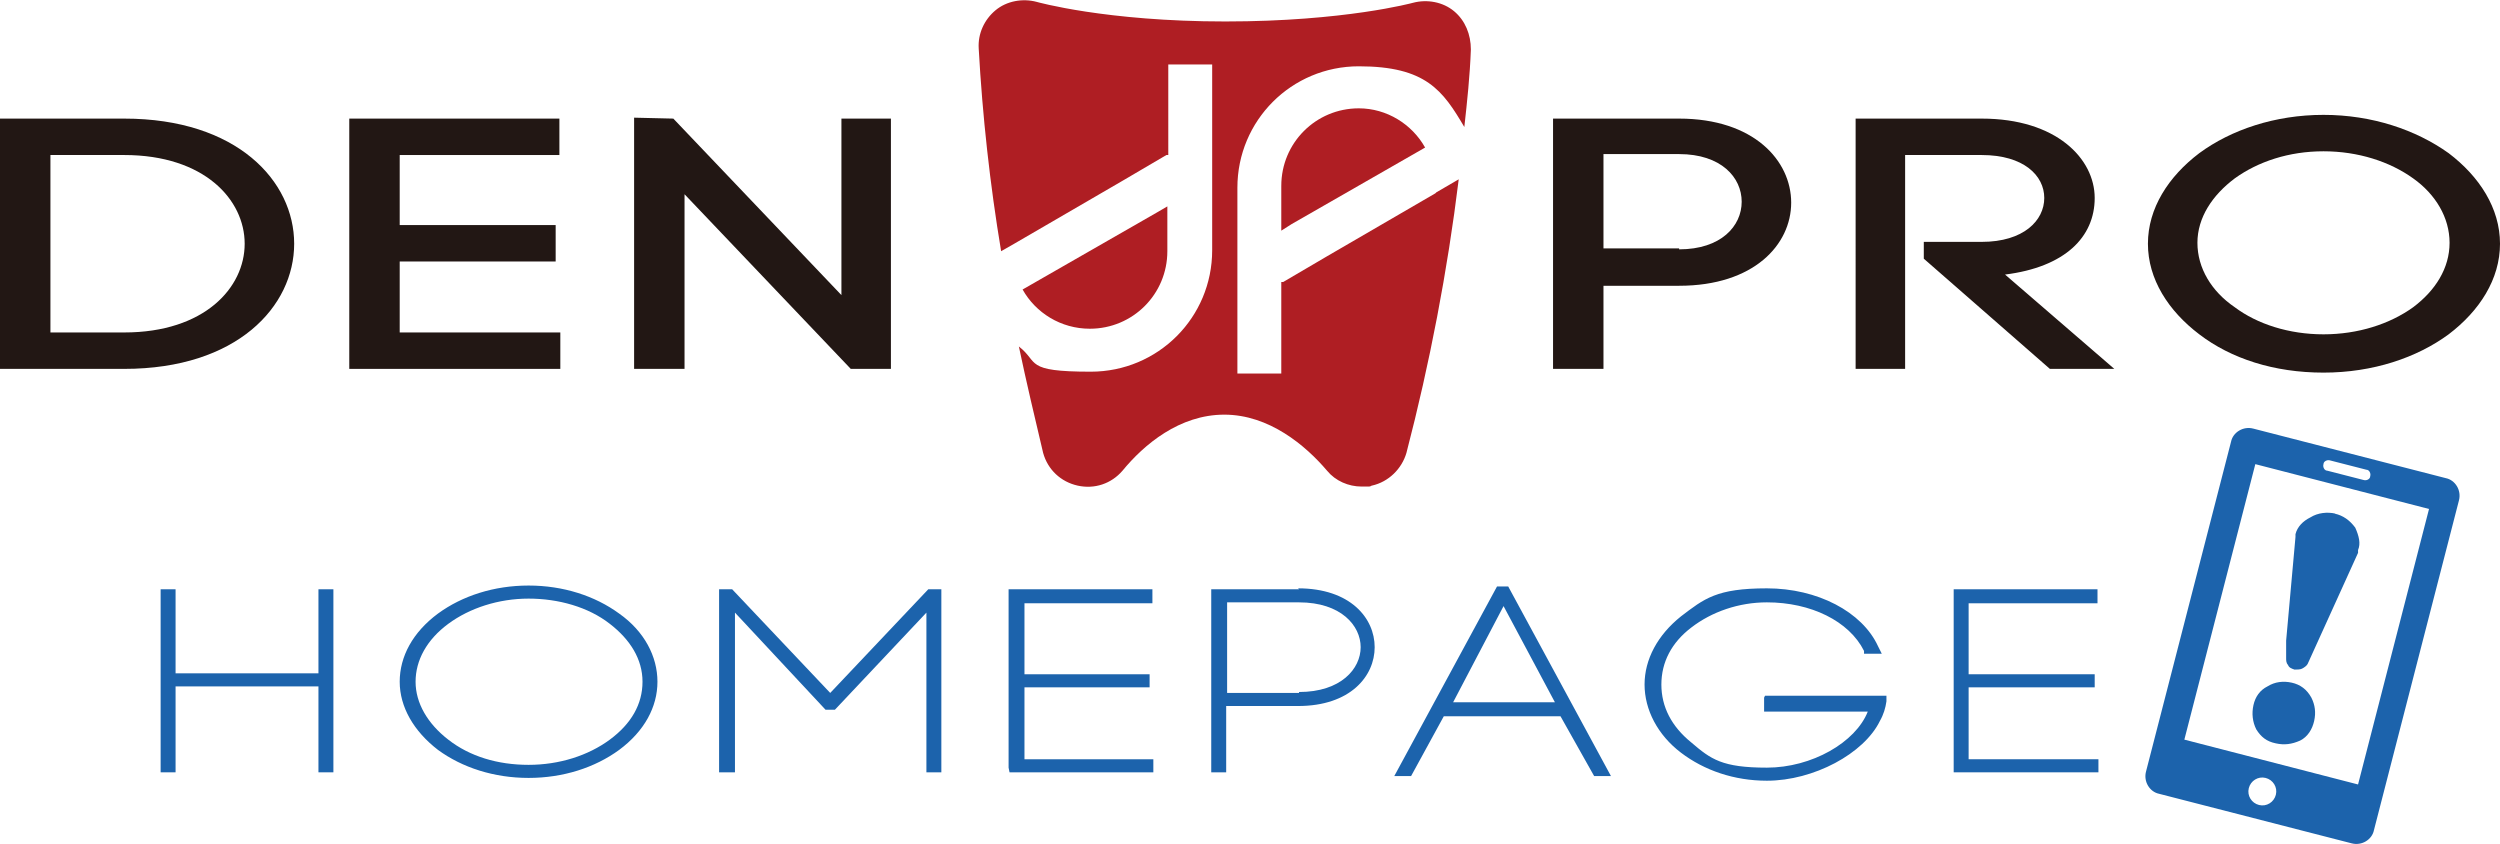
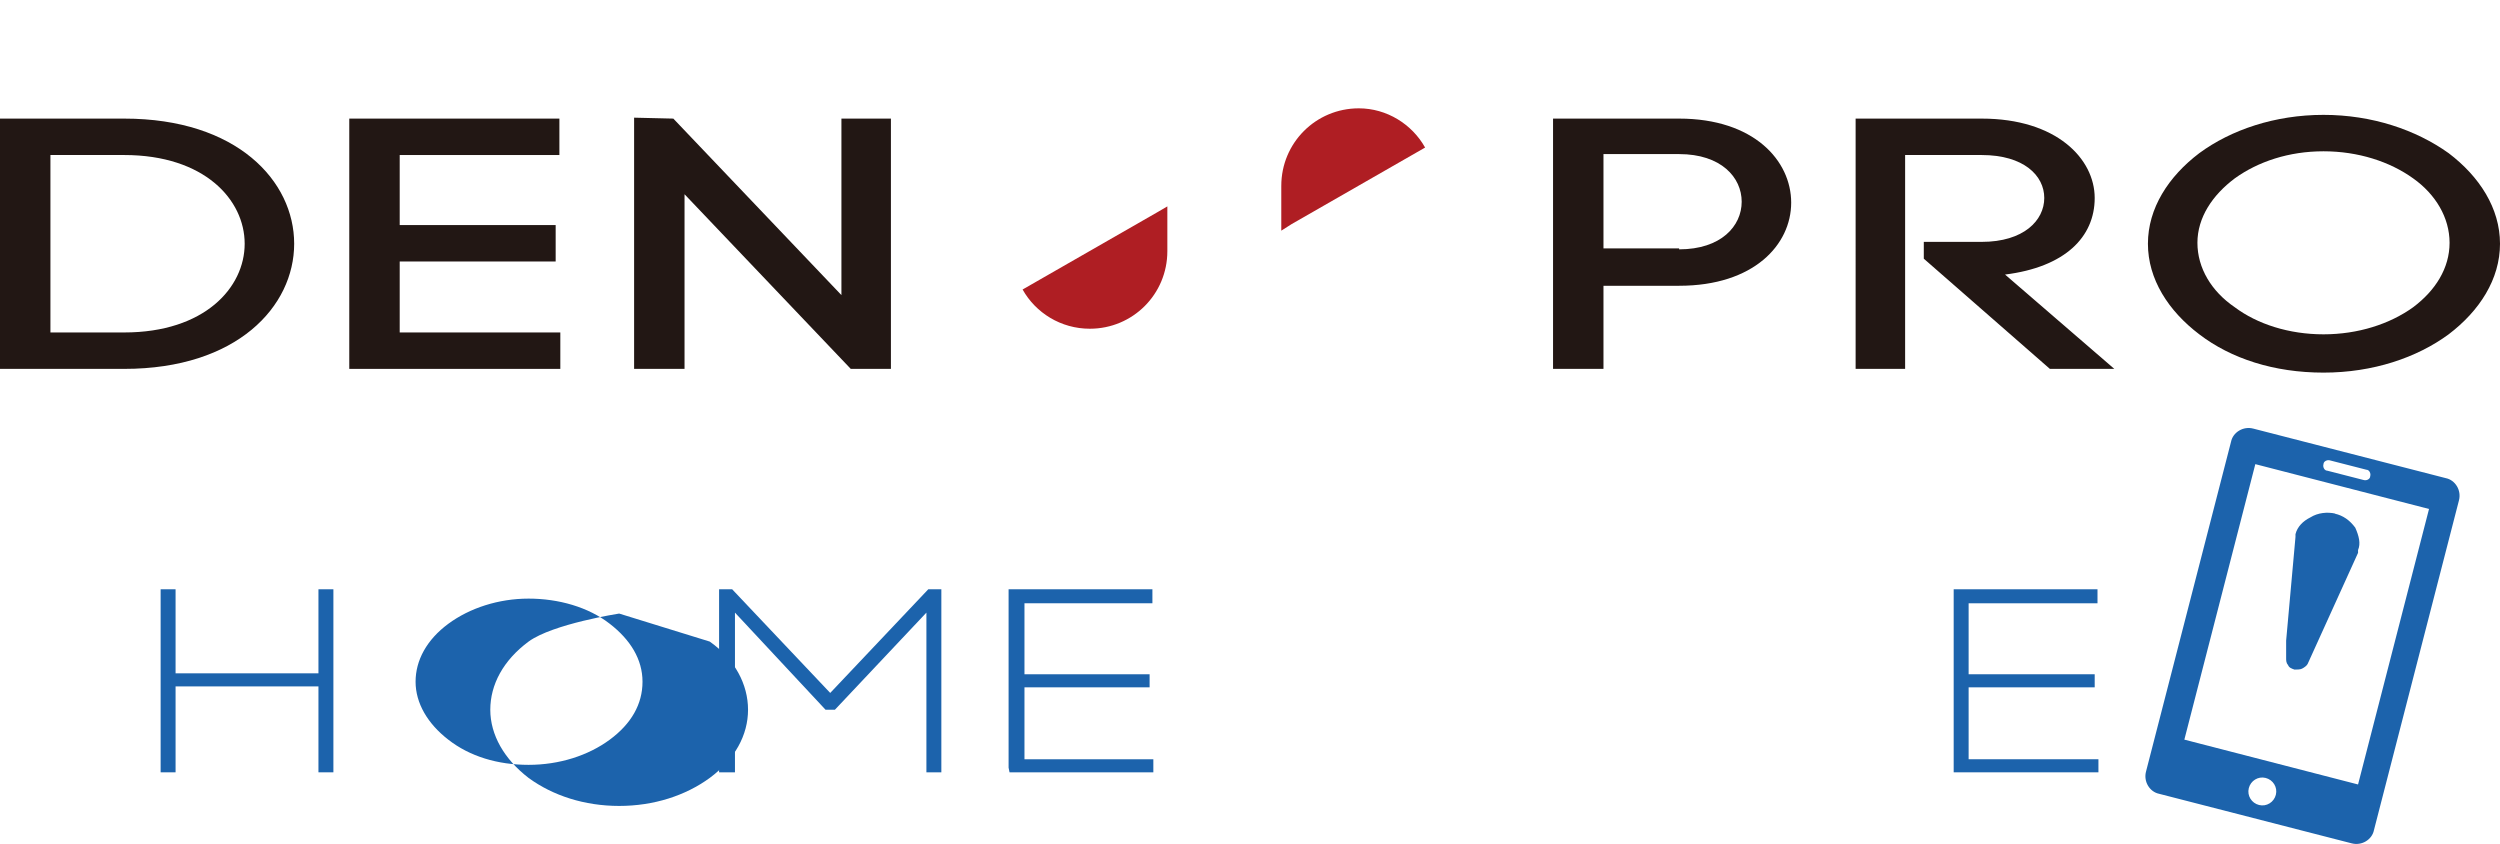
<svg xmlns="http://www.w3.org/2000/svg" viewBox="0 0 267.7 90.4">
  <defs>
    <style>      .cls-1 {        fill: #221714;      }      .cls-1, .cls-2 {        fill-rule: evenodd;      }      .cls-3 {        fill: #af1e23;      }      .cls-4, .cls-2 {        fill: #1c63ac;      }    </style>
  </defs>
  <g>
    <g id="_レイヤー_1">
      <g>
        <path class="cls-1" d="M13.3,35.6c8.6,0,12.9-4.8,12.9-9.5s-4.3-9.5-12.9-9.5h-7.9v19h7.9,0ZM13.3,12.7c12.1,0,18.2,6.7,18.2,13.4s-6.1,13.4-18.2,13.4H0V12.7h13.3Z" />
        <polygon class="cls-1" points="42.8 35.6 60 35.6 60 39.5 37.4 39.5 37.4 12.7 59.9 12.7 59.9 16.6 42.8 16.6 42.8 24.1 59.5 24.1 59.5 28 42.8 28 42.8 35.6" />
        <polygon class="cls-1" points="67.9 39.5 67.9 12.6 72.1 12.7 90.1 31.6 90.1 12.7 95.4 12.7 95.4 39.5 91.1 39.5 73.3 20.8 73.3 39.5 67.9 39.5" />
        <path class="cls-1" d="M179.8,26.7c4.5,0,6.7-2.5,6.7-5.1s-2.2-5.1-6.7-5.1h-8.1v10.1h8.1ZM179.8,12.7c8,0,12,4.5,12,9s-4,8.9-12,8.9h-8.1v8.9h-5.4V12.7h13.6,0Z" />
        <path class="cls-1" d="M206,25.9h6.2c4.5,0,6.7-2.3,6.7-4.7s-2.2-4.6-6.7-4.6h-8.2v22.9h-5.3V12.7h13.5c8,0,12.1,4.3,12.1,8.5s-3.2,7.4-9.6,8.2l11.7,10.1h-6.9l-13.5-11.8v-1.8h0Z" />
        <path class="cls-1" d="M258.4,19.1c-2.5-1.8-5.9-2.9-9.6-2.9s-7,1.1-9.5,2.9c-2.4,1.8-4,4.2-4,6.9s1.5,5.2,4,6.9c2.4,1.8,5.8,2.9,9.5,2.9s7.1-1.1,9.6-2.9c2.4-1.8,3.9-4.2,3.9-6.9s-1.5-5.2-3.9-6.9ZM235.5,16.4c3.4-2.5,8.1-4.1,13.3-4.1s9.9,1.6,13.4,4.1c3.3,2.5,5.5,5.9,5.5,9.7s-2.2,7.2-5.5,9.7c-3.4,2.5-8.1,4.1-13.4,4.1s-9.9-1.5-13.3-4.1c-3.3-2.5-5.5-5.9-5.5-9.7s2.2-7.2,5.5-9.7Z" />
        <g>
          <path class="cls-3" d="M137.2,19.9v4.8l1.1-.7,14.3-8.2c-1.4-2.5-4.1-4.2-7.1-4.2-4.6,0-8.3,3.7-8.3,8.3Z" />
-           <path class="cls-3" d="M153.7,20.7l-11.7,6.8-4.6,2.7h-.2v9.8h-4.7v-19.9c0-7.2,5.8-13,13-13s9,2.6,11.3,6.5h0c.3-2.7.6-5.5.7-8.3,0-1.6-.6-3.1-1.8-4.1-1.2-1-2.9-1.3-4.4-.9,0,0-7.3,2-20.1,2S111,.2,111,.2c-1.5-.4-3.2-.1-4.4.9-1.2,1-1.9,2.5-1.8,4.1.4,7.2,1.2,14.5,2.4,21.7l1.4-.8,11.7-6.8,4.6-2.7h.2V6.9h4.7v19.9c0,7.2-5.8,13-13,13s-5.5-1-7.7-2.7c.8,3.8,1.7,7.6,2.6,11.4.5,1.8,1.9,3.1,3.7,3.5,1.8.4,3.6-.2,4.8-1.6,2.3-2.8,6.1-6,10.9-6s8.7,3.3,11,6c.9,1.1,2.3,1.7,3.7,1.7s.7,0,1.1-.1c1.8-.4,3.2-1.8,3.7-3.5,2.5-9.6,4.4-19.5,5.6-29.3l-2.4,1.4h0Z" />
          <path class="cls-3" d="M125,26.9v-4.8l-1.2.7-14.3,8.2c1.4,2.5,4.1,4.2,7.2,4.2,4.6,0,8.3-3.7,8.3-8.3Z" />
        </g>
      </g>
      <g>
        <polygon class="cls-4" points="34.1 63.1 34.1 72.1 18.8 72.1 18.8 63.1 17.2 63.1 17.2 82.7 18.8 82.7 18.8 73.5 34.1 73.5 34.1 82.7 35.7 82.7 35.7 63.1 34.1 63.1" />
-         <path class="cls-2" d="M56.6,81.9c-3.3,0-6.3-.9-8.6-2.7-2.2-1.7-3.5-3.9-3.5-6.2s1.2-4.5,3.5-6.2c2.3-1.7,5.4-2.7,8.6-2.7s6.4.9,8.7,2.7c2.2,1.7,3.5,3.8,3.5,6.2s-1.2,4.5-3.5,6.2c-2.3,1.7-5.4,2.7-8.7,2.7ZM66.3,65.7c-2.6-1.9-6-3-9.7-3s-7.1,1.1-9.7,3c-2.7,2-4.1,4.6-4.1,7.3s1.5,5.3,4.1,7.3c2.6,1.9,6,3,9.7,3s7.1-1.1,9.7-3c2.7-2,4.1-4.6,4.1-7.3s-1.4-5.4-4.1-7.3h0Z" />
+         <path class="cls-2" d="M56.6,81.9c-3.3,0-6.3-.9-8.6-2.7-2.2-1.7-3.5-3.9-3.5-6.2s1.2-4.5,3.5-6.2c2.3-1.7,5.4-2.7,8.6-2.7s6.4.9,8.7,2.7c2.2,1.7,3.5,3.8,3.5,6.2s-1.2,4.5-3.5,6.2c-2.3,1.7-5.4,2.7-8.7,2.7ZM66.3,65.7s-7.1,1.1-9.7,3c-2.7,2-4.1,4.6-4.1,7.3s1.5,5.3,4.1,7.3c2.6,1.9,6,3,9.7,3s7.1-1.1,9.7-3c2.7-2,4.1-4.6,4.1-7.3s-1.4-5.4-4.1-7.3h0Z" />
        <polygon class="cls-4" points="88.4 76 89.4 76 99.2 65.6 99.2 82.7 100.8 82.7 100.8 63.1 99.4 63.1 88.9 74.2 78.4 63.1 77 63.1 77 82.7 78.7 82.7 78.7 65.6 88.4 76" />
        <polygon class="cls-4" points="109.7 81.3 109.7 73.6 123.1 73.6 123.1 72.2 109.7 72.2 109.7 64.6 123.4 64.6 123.4 63.1 108 63.1 108 82.2 108.1 82.7 123.5 82.7 123.5 81.3 109.7 81.3" />
-         <path class="cls-2" d="M139.1,74.2h-7.7v-9.7h7.7c4.5,0,6.6,2.5,6.6,4.8s-2.1,4.8-6.6,4.8ZM139.1,63.1h-9.4v19.6h1.6v-7.1h7.7c5.6,0,8.2-3.2,8.2-6.3s-2.6-6.3-8.2-6.3Z" />
-         <path class="cls-2" d="M155.6,75.2l5.4-10.3,5.5,10.3h-10.9ZM161.6,62.8h-1.3l-11,20.3h1.8l3.5-6.4h12.5l3.6,6.4h1.8l-11-20.3h0Z" />
-         <path class="cls-4" d="M188.9,74.7v1.5h11.1c-1.3,3.3-6,6-10.8,6s-6-.9-8.1-2.7c-2.1-1.7-3.2-3.8-3.2-6.2s1.1-4.5,3.2-6.1c2.2-1.7,5.1-2.7,8.1-2.7,4.7,0,8.8,2,10.4,5.2v.3h1.9l-.4-.8c-1.7-3.7-6.5-6.2-11.9-6.2s-6.7,1.1-9.2,3c-2.5,2-3.9,4.6-3.9,7.3s1.4,5.4,3.9,7.3c2.5,1.9,5.7,3,9.2,3,5,0,10.4-2.9,12.1-6.4.4-.7.6-1.4.7-2.1v-.6c0,0-13,0-13,0h0Z" />
        <polygon class="cls-4" points="210.8 81.3 210.8 73.6 224.3 73.6 224.3 72.2 210.8 72.2 210.8 64.6 224.6 64.6 224.6 63.1 209.2 63.1 209.2 82.2 209.2 82.7 224.7 82.7 224.7 81.3 210.8 81.3" />
      </g>
      <g>
        <path class="cls-2" d="M241.5,49.7l18.6,4.8-7.6,29.5-18.6-4.8,7.6-29.5ZM249.5,49.3l3.9,1c.3,0,.5.4.4.7,0,.3-.4.5-.7.4l-3.9-1c-.3,0-.5-.4-.4-.7,0-.3.4-.5.7-.4ZM241.9,86.2c-.8-.2-1.3-1-1.1-1.8.2-.8,1-1.3,1.8-1.1.8.2,1.3,1,1.1,1.8-.2.8-1,1.3-1.8,1.1ZM231.2,85l20.6,5.3c1.1.3,2.2-.4,2.4-1.4l9.1-35.3c.3-1.1-.4-2.2-1.4-2.4l-20.6-5.3c-1.1-.3-2.2.4-2.4,1.4l-9.1,35.3c-.3,1.1.4,2.2,1.4,2.4h0Z" />
        <g>
          <path class="cls-4" d="M250.1,55c-.9-.2-1.9-.1-2.7.4-.8.4-1.4,1-1.6,1.8v.3s-1,11.1-1,11.1v1.9c0,.2,0,.5.2.7.1.3.4.4.7.5.3,0,.6,0,.8-.1s.5-.3.6-.5l5.4-11.9v-.3c.3-.7.1-1.5-.3-2.4-.6-.8-1.3-1.3-2.2-1.5h0Z" />
-           <path class="cls-4" d="M245.4,73.1c-.9-.2-1.8-.1-2.6.4-.8.4-1.3,1.1-1.5,2-.2.9-.1,1.8.3,2.6.5.8,1.1,1.3,2.1,1.5.9.2,1.7.1,2.6-.3.8-.4,1.3-1.2,1.5-2.1.2-.9.1-1.7-.3-2.5-.5-.9-1.2-1.4-2.1-1.6h0Z" />
        </g>
      </g>
    </g>
  </g>
</svg>